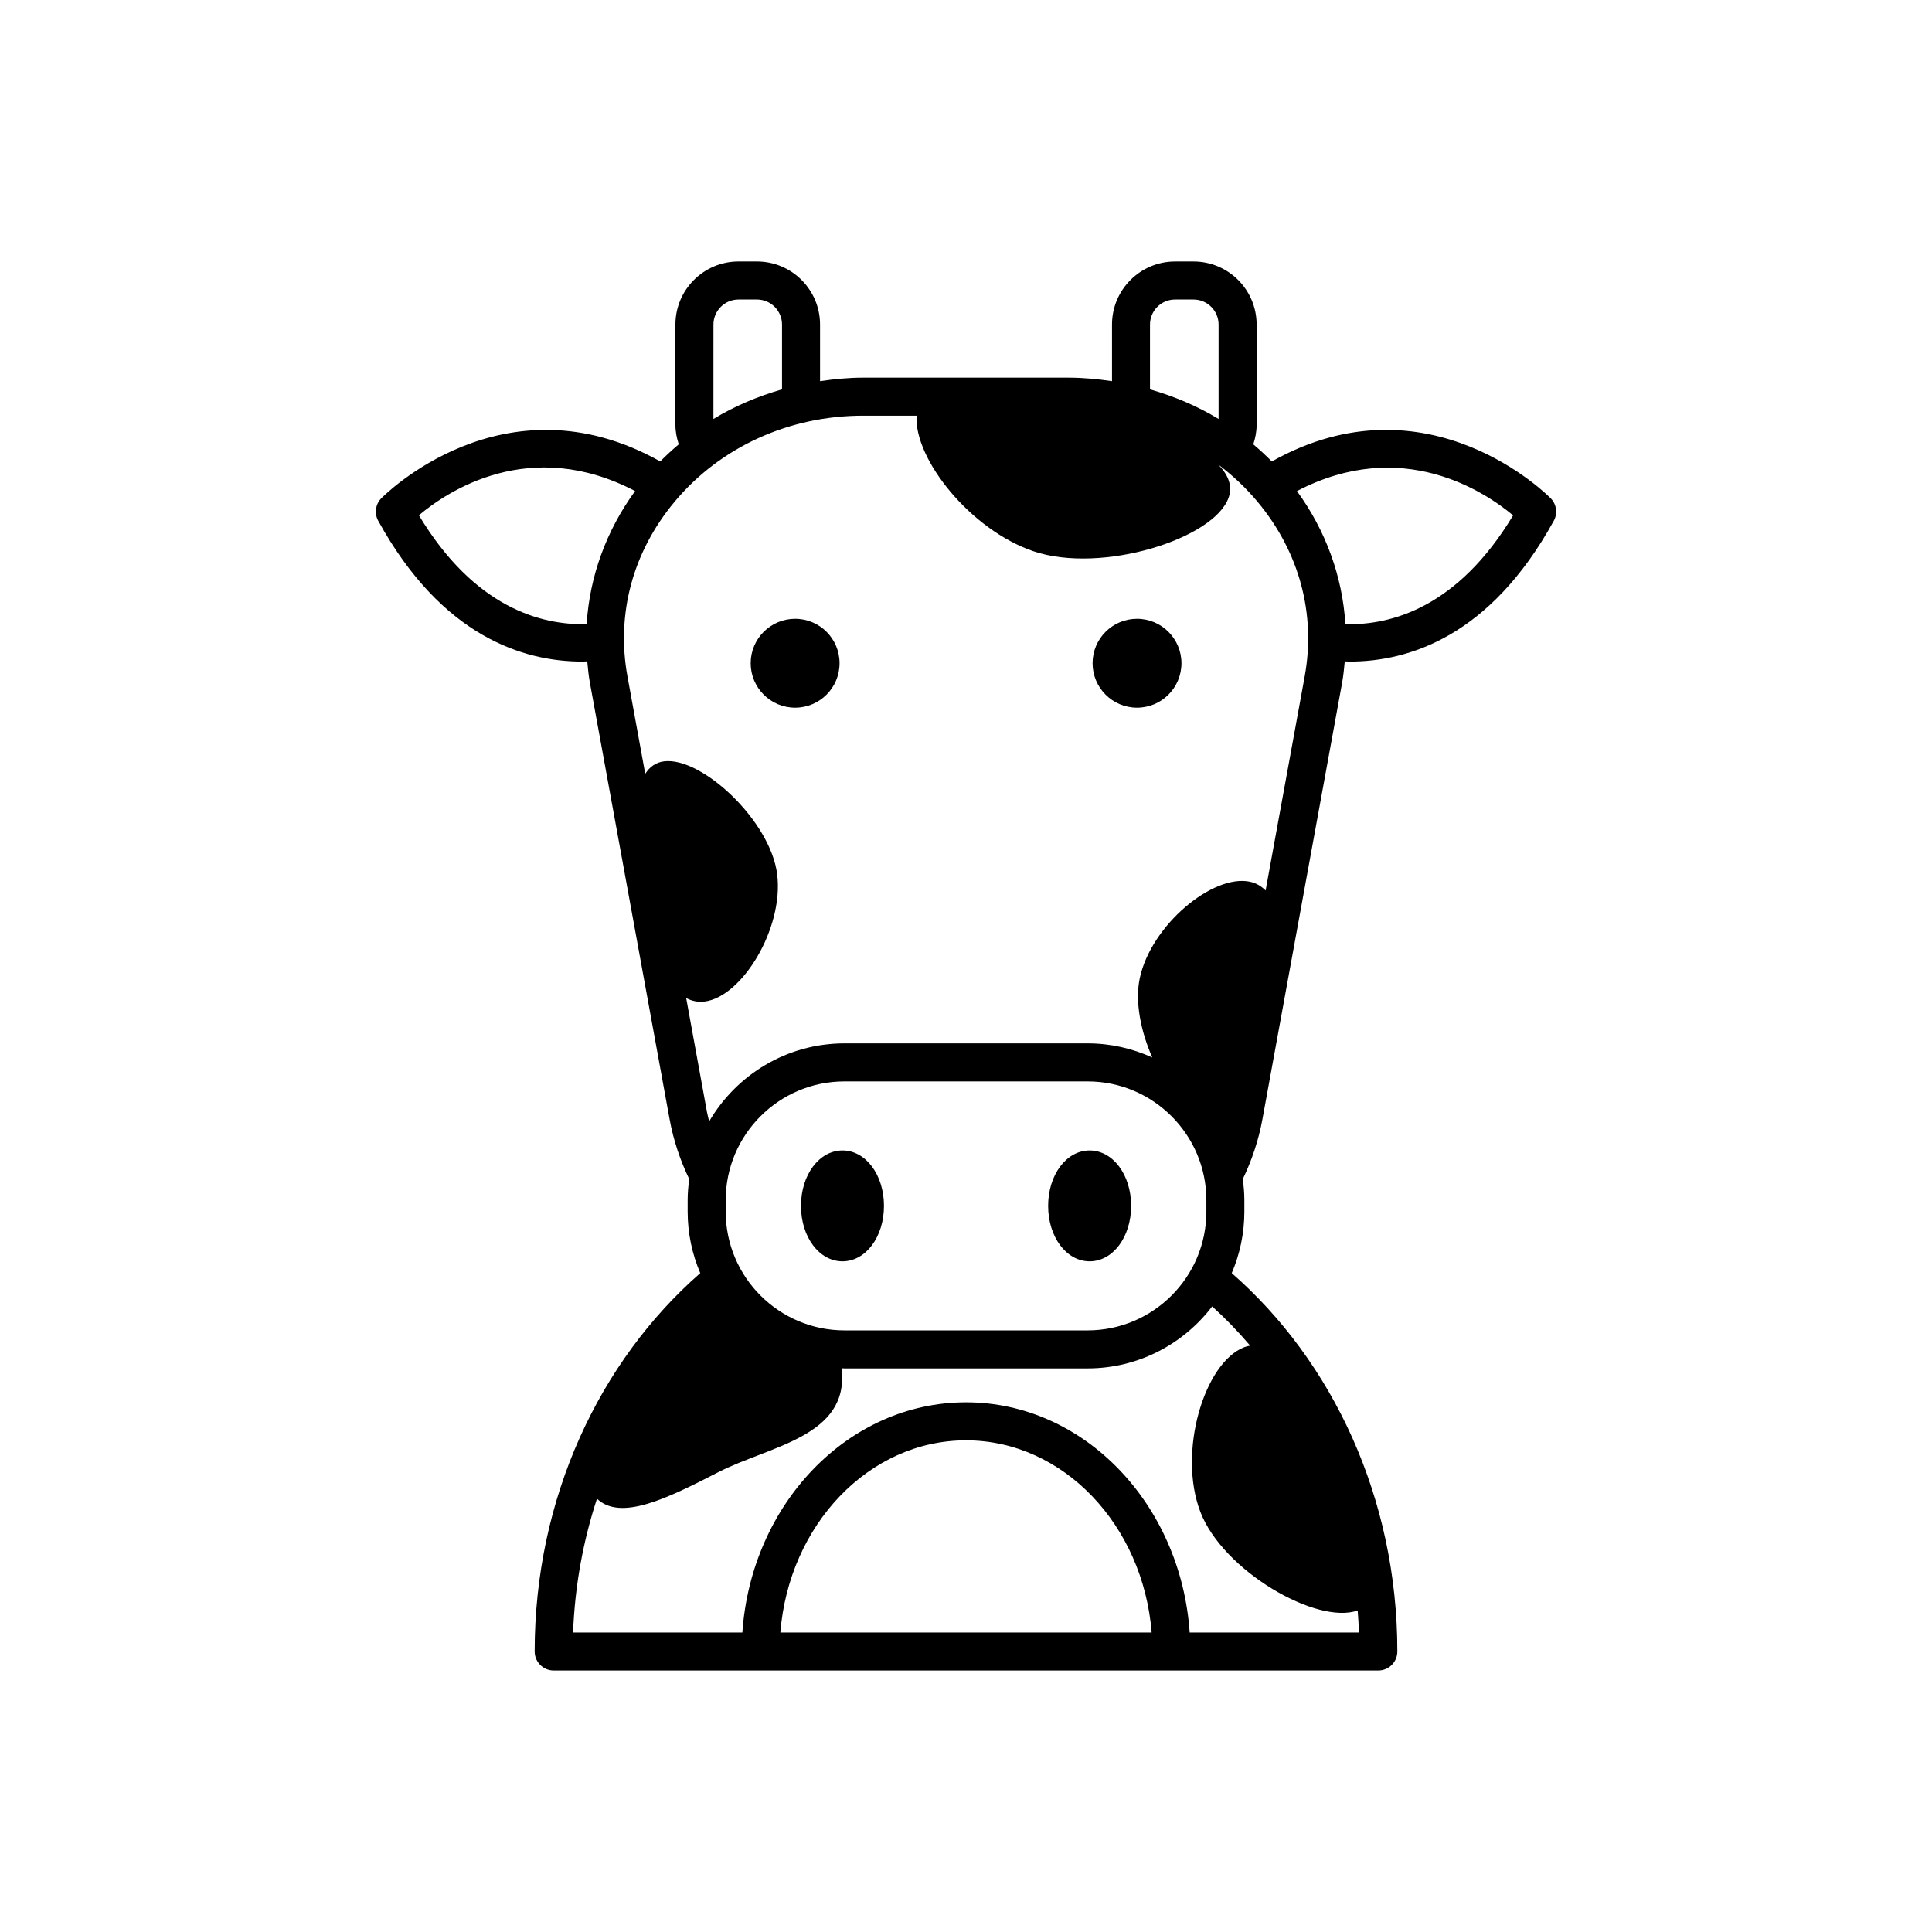
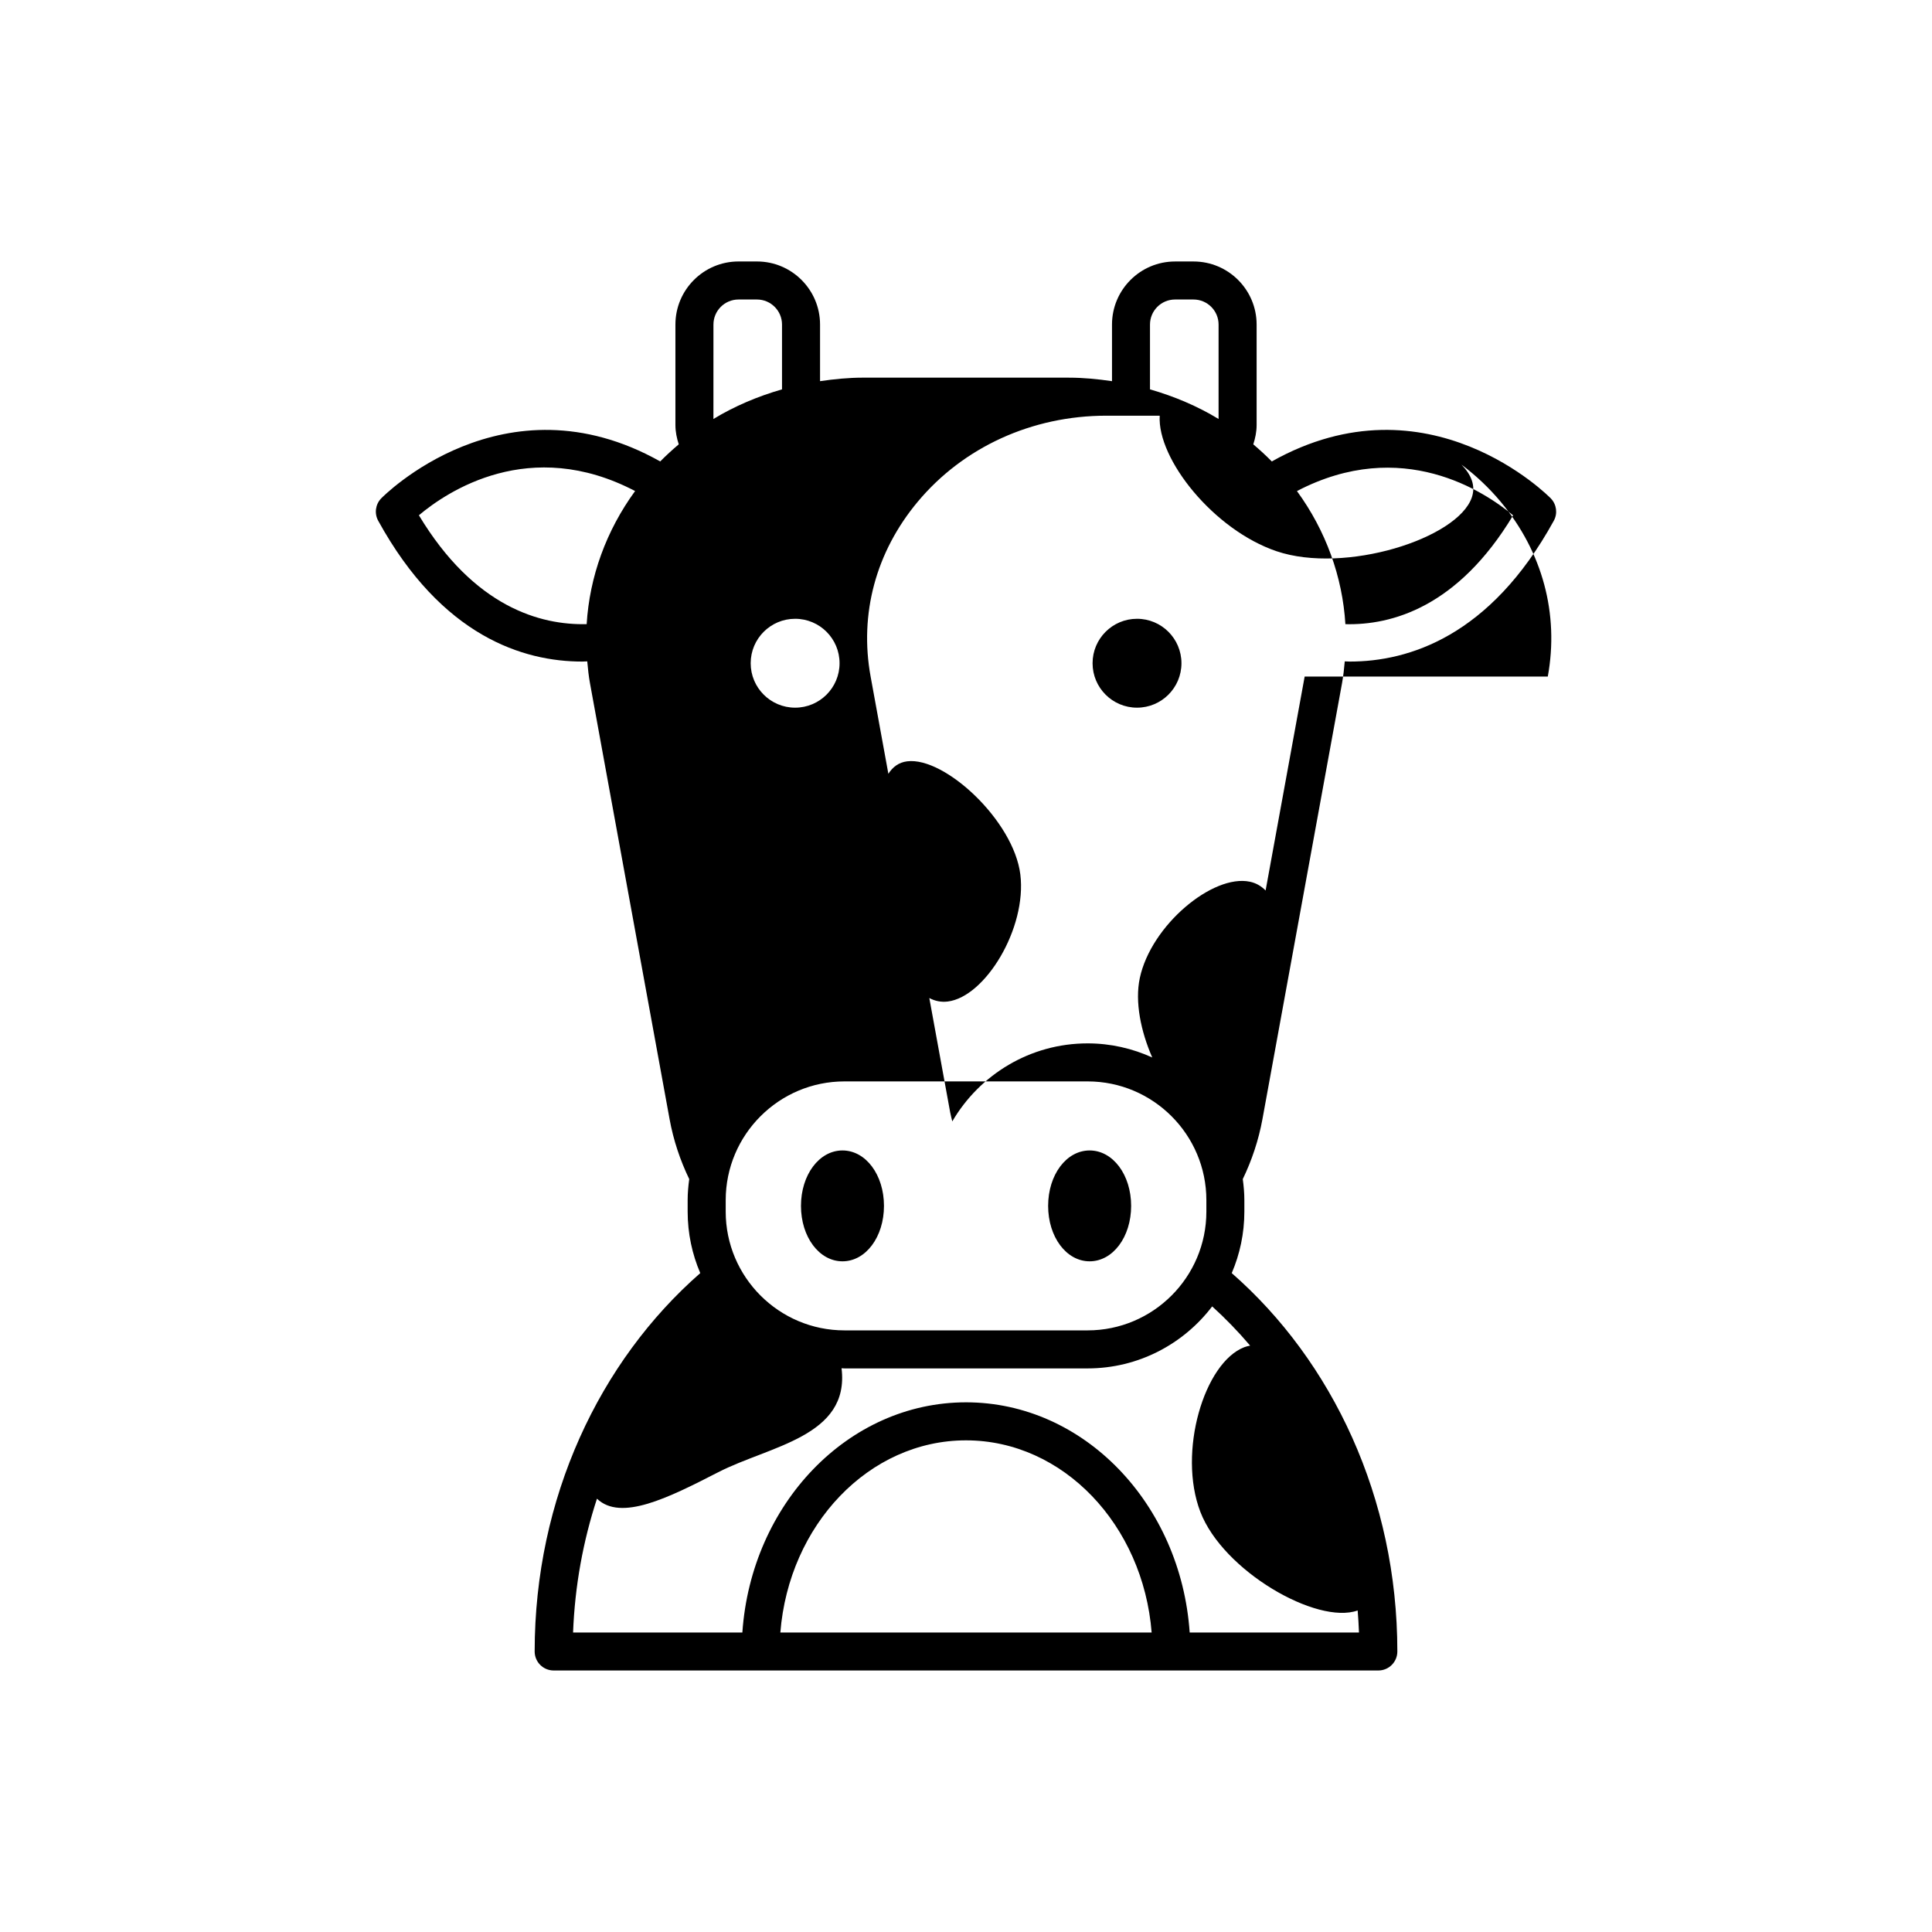
<svg xmlns="http://www.w3.org/2000/svg" fill="#000000" width="800px" height="800px" version="1.1" viewBox="144 144 512 512">
-   <path d="m555 276.1c-0.336-0.348-32.469-33.117-73.961-9.812-1.566-1.598-3.207-3.094-4.906-4.531 0.523-1.621 0.883-3.316 0.883-5.109v-26.641c0-9.215-7.492-16.711-16.707-16.711h-4.91c-9.215 0-16.707 7.496-16.707 16.711v15.008c-3.75-0.551-7.543-0.93-11.41-0.93l-54.551-0.004c-3.871 0-7.664 0.383-11.41 0.93v-15.008c0-9.215-7.496-16.711-16.711-16.711h-4.906c-9.215 0-16.711 7.496-16.711 16.711v26.641c0 1.793 0.359 3.488 0.883 5.109-1.699 1.438-3.34 2.938-4.91 4.531-41.496-23.293-73.633 9.469-73.965 9.812-1.52 1.59-1.832 3.981-0.773 5.91 16.859 30.668 38.488 37.316 54.074 37.316 0.461 0 0.875-0.039 1.324-0.051 0.176 1.941 0.375 3.887 0.73 5.82l21.086 115.47c1.023 5.613 2.812 10.934 5.211 15.91-0.246 1.824-0.418 3.676-0.418 5.566v3.039c0 5.789 1.195 11.297 3.344 16.309-26.691 23.352-43.887 59.602-43.887 100.27 0 2.785 2.254 5.039 5.039 5.039h218.54c2.785 0 5.039-2.254 5.039-5.039 0-40.668-17.199-76.922-43.887-100.27 2.148-5.012 3.344-10.52 3.344-16.309v-3.039c0-1.891-0.172-3.738-0.418-5.566 2.398-4.977 4.188-10.297 5.215-15.91l21.082-115.47c0.352-1.938 0.555-3.879 0.73-5.82 0.449 0.012 0.867 0.051 1.328 0.051 15.586 0 37.215-6.652 54.07-37.32 1.059-1.922 0.742-4.312-0.777-5.902zm-106.24-46.094c0-3.656 2.977-6.633 6.633-6.633h4.91c3.656 0 6.633 2.977 6.633 6.633v25.027c-5.633-3.418-11.758-6.004-18.176-7.848zm-115.69 0c0-3.656 2.977-6.633 6.633-6.633h4.906c3.656 0 6.633 2.977 6.633 6.633v17.18c-6.418 1.844-12.543 4.43-18.176 7.848zm-33.598 79.398c-12.207 0.297-29.793-4.477-44.461-28.852 7.469-6.293 29.371-21.027 57.297-6.422-7.644 10.484-12.07 22.688-12.836 35.273zm51.328 267.23c2.262-28.504 23.449-50.926 49.199-50.926s46.938 22.422 49.199 50.926zm124.5-76.027c-0.508 0.102-1.016 0.207-1.527 0.402-10.691 4.102-17.719 27.879-11.668 43.648 6.016 15.676 30.895 30 41.688 26.133 0.16 1.938 0.277 3.883 0.352 5.848l-44.867-0.004c-2.332-34.062-27.992-61.004-59.27-61.004s-56.938 26.941-59.273 61.004h-44.863c0.469-12.418 2.684-24.332 6.332-35.469 6.305 6.051 18.789-0.148 32.105-6.996 13.629-7.012 34.93-9.418 32.711-27.566 0.258 0.004 0.512 0.039 0.77 0.039h64.434c13.465 0 25.422-6.469 33.016-16.43 3.555 3.215 6.914 6.688 10.062 10.395zm-138.98-35.516v-3.039c0-17.352 14.117-31.469 31.473-31.469h64.434c17.355 0 31.473 14.117 31.473 31.469v3.039c0 17.352-14.117 31.473-31.473 31.473h-64.43c-17.355 0-31.477-14.117-31.477-31.473zm131.77-23.922c0.008-0.004 0.016-0.008 0.02-0.012-0.004 0.012-0.004 0.02-0.008 0.031-0.004-0.008-0.008-0.012-0.012-0.02zm21.66-117.88-10.352 56.703c-1.117-1.145-2.477-1.969-4.16-2.328-9.809-2.086-26.199 11.52-29.184 25.555-1.328 6.25 0.266 14.074 3.305 21.023-5.231-2.379-11.016-3.738-17.125-3.738h-64.434c-15.297 0-28.656 8.332-35.867 20.676-0.188-0.805-0.41-1.598-0.562-2.418l-5.527-30.277c1.48 0.789 3.098 1.145 4.883 0.926 9.953-1.23 21-19.445 19.238-33.68-1.762-14.238-20.02-31.207-29.973-29.977-2.238 0.277-3.84 1.488-5 3.305l-4.703-25.77c-3.031-16.586 1.395-33.031 12.461-46.297 12.102-14.512 30.324-22.832 50-22.832h14.152c-0.688 11.5 14.316 30.281 30.98 35.922 18.062 6.109 48.027-3.316 51.742-14.293 1.047-3.094-0.156-5.973-2.75-8.66 3.816 2.867 7.32 6.156 10.414 9.867 11.062 13.266 15.484 29.707 12.461 46.293zm10.793-13.879c-0.766-12.586-5.191-24.789-12.836-35.273 27.82-14.516 49.789 0.18 57.285 6.438-14.66 24.367-32.242 29.137-44.449 28.836zm-122.28 154.16c0 8.234-4.828 14.691-10.996 14.691s-11-6.453-11-14.691c0-8.234 4.832-14.688 11-14.688s10.996 6.453 10.996 14.688zm54.5-14.688c6.168 0 11 6.449 11 14.688 0 8.234-4.832 14.691-11 14.691-6.168 0-10.996-6.453-10.996-14.691 0-8.234 4.828-14.688 10.996-14.688zm-66.27-129.12c0 6.504-5.273 11.777-11.777 11.777-6.504 0-11.777-5.273-11.777-11.777 0-6.504 5.273-11.777 11.777-11.777 6.504-0.004 11.777 5.269 11.777 11.777zm90.605 0c0 6.504-5.273 11.777-11.777 11.777-6.504 0-11.777-5.273-11.777-11.777 0-6.504 5.273-11.777 11.777-11.777 6.5-0.004 11.777 5.269 11.777 11.777z" />
+   <path d="m555 276.1c-0.336-0.348-32.469-33.117-73.961-9.812-1.566-1.598-3.207-3.094-4.906-4.531 0.523-1.621 0.883-3.316 0.883-5.109v-26.641c0-9.215-7.492-16.711-16.707-16.711h-4.91c-9.215 0-16.707 7.496-16.707 16.711v15.008c-3.75-0.551-7.543-0.93-11.41-0.93l-54.551-0.004c-3.871 0-7.664 0.383-11.41 0.93v-15.008c0-9.215-7.496-16.711-16.711-16.711h-4.906c-9.215 0-16.711 7.496-16.711 16.711v26.641c0 1.793 0.359 3.488 0.883 5.109-1.699 1.438-3.34 2.938-4.91 4.531-41.496-23.293-73.633 9.469-73.965 9.812-1.52 1.59-1.832 3.981-0.773 5.91 16.859 30.668 38.488 37.316 54.074 37.316 0.461 0 0.875-0.039 1.324-0.051 0.176 1.941 0.375 3.887 0.73 5.82l21.086 115.47c1.023 5.613 2.812 10.934 5.211 15.91-0.246 1.824-0.418 3.676-0.418 5.566v3.039c0 5.789 1.195 11.297 3.344 16.309-26.691 23.352-43.887 59.602-43.887 100.27 0 2.785 2.254 5.039 5.039 5.039h218.54c2.785 0 5.039-2.254 5.039-5.039 0-40.668-17.199-76.922-43.887-100.27 2.148-5.012 3.344-10.52 3.344-16.309v-3.039c0-1.891-0.172-3.738-0.418-5.566 2.398-4.977 4.188-10.297 5.215-15.91l21.082-115.47c0.352-1.938 0.555-3.879 0.73-5.82 0.449 0.012 0.867 0.051 1.328 0.051 15.586 0 37.215-6.652 54.07-37.32 1.059-1.922 0.742-4.312-0.777-5.902zm-106.24-46.094c0-3.656 2.977-6.633 6.633-6.633h4.91c3.656 0 6.633 2.977 6.633 6.633v25.027c-5.633-3.418-11.758-6.004-18.176-7.848zm-115.69 0c0-3.656 2.977-6.633 6.633-6.633h4.906c3.656 0 6.633 2.977 6.633 6.633v17.18c-6.418 1.844-12.543 4.43-18.176 7.848zm-33.598 79.398c-12.207 0.297-29.793-4.477-44.461-28.852 7.469-6.293 29.371-21.027 57.297-6.422-7.644 10.484-12.07 22.688-12.836 35.273zm51.328 267.23c2.262-28.504 23.449-50.926 49.199-50.926s46.938 22.422 49.199 50.926zm124.5-76.027c-0.508 0.102-1.016 0.207-1.527 0.402-10.691 4.102-17.719 27.879-11.668 43.648 6.016 15.676 30.895 30 41.688 26.133 0.16 1.938 0.277 3.883 0.352 5.848l-44.867-0.004c-2.332-34.062-27.992-61.004-59.27-61.004s-56.938 26.941-59.273 61.004h-44.863c0.469-12.418 2.684-24.332 6.332-35.469 6.305 6.051 18.789-0.148 32.105-6.996 13.629-7.012 34.93-9.418 32.711-27.566 0.258 0.004 0.512 0.039 0.77 0.039h64.434c13.465 0 25.422-6.469 33.016-16.43 3.555 3.215 6.914 6.688 10.062 10.395zm-138.98-35.516v-3.039c0-17.352 14.117-31.469 31.473-31.469h64.434c17.355 0 31.473 14.117 31.473 31.469v3.039c0 17.352-14.117 31.473-31.473 31.473h-64.43c-17.355 0-31.477-14.117-31.477-31.473zm131.77-23.922c0.008-0.004 0.016-0.008 0.02-0.012-0.004 0.012-0.004 0.02-0.008 0.031-0.004-0.008-0.008-0.012-0.012-0.02zm21.66-117.88-10.352 56.703c-1.117-1.145-2.477-1.969-4.16-2.328-9.809-2.086-26.199 11.52-29.184 25.555-1.328 6.25 0.266 14.074 3.305 21.023-5.231-2.379-11.016-3.738-17.125-3.738c-15.297 0-28.656 8.332-35.867 20.676-0.188-0.805-0.41-1.598-0.562-2.418l-5.527-30.277c1.48 0.789 3.098 1.145 4.883 0.926 9.953-1.23 21-19.445 19.238-33.68-1.762-14.238-20.02-31.207-29.973-29.977-2.238 0.277-3.84 1.488-5 3.305l-4.703-25.77c-3.031-16.586 1.395-33.031 12.461-46.297 12.102-14.512 30.324-22.832 50-22.832h14.152c-0.688 11.5 14.316 30.281 30.98 35.922 18.062 6.109 48.027-3.316 51.742-14.293 1.047-3.094-0.156-5.973-2.75-8.66 3.816 2.867 7.32 6.156 10.414 9.867 11.062 13.266 15.484 29.707 12.461 46.293zm10.793-13.879c-0.766-12.586-5.191-24.789-12.836-35.273 27.82-14.516 49.789 0.18 57.285 6.438-14.66 24.367-32.242 29.137-44.449 28.836zm-122.28 154.16c0 8.234-4.828 14.691-10.996 14.691s-11-6.453-11-14.691c0-8.234 4.832-14.688 11-14.688s10.996 6.453 10.996 14.688zm54.5-14.688c6.168 0 11 6.449 11 14.688 0 8.234-4.832 14.691-11 14.691-6.168 0-10.996-6.453-10.996-14.691 0-8.234 4.828-14.688 10.996-14.688zm-66.27-129.12c0 6.504-5.273 11.777-11.777 11.777-6.504 0-11.777-5.273-11.777-11.777 0-6.504 5.273-11.777 11.777-11.777 6.504-0.004 11.777 5.269 11.777 11.777zm90.605 0c0 6.504-5.273 11.777-11.777 11.777-6.504 0-11.777-5.273-11.777-11.777 0-6.504 5.273-11.777 11.777-11.777 6.5-0.004 11.777 5.269 11.777 11.777z" />
</svg>